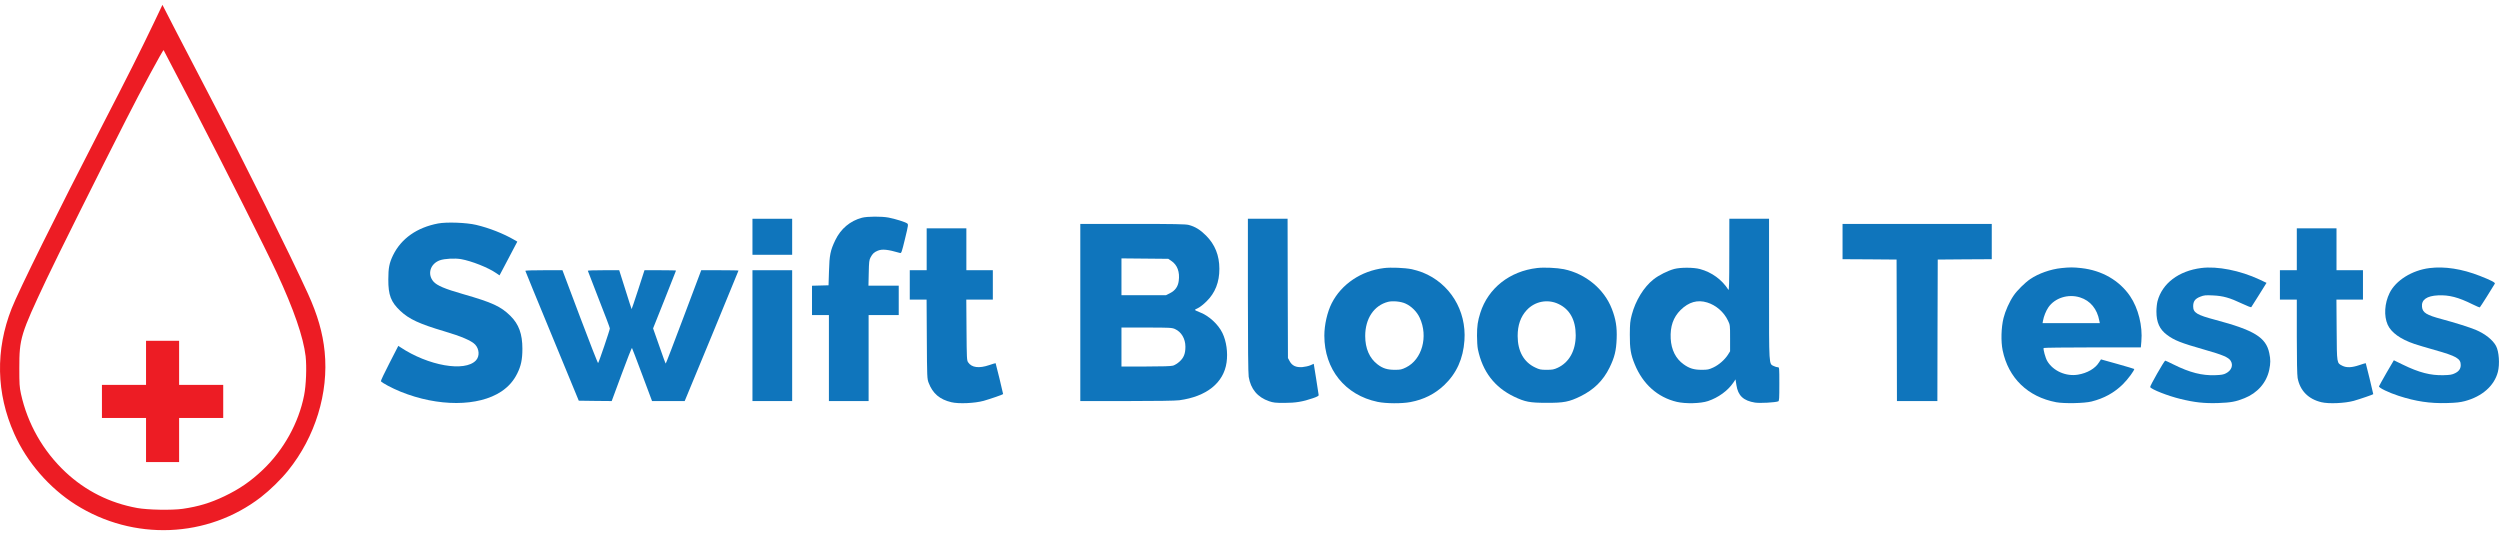
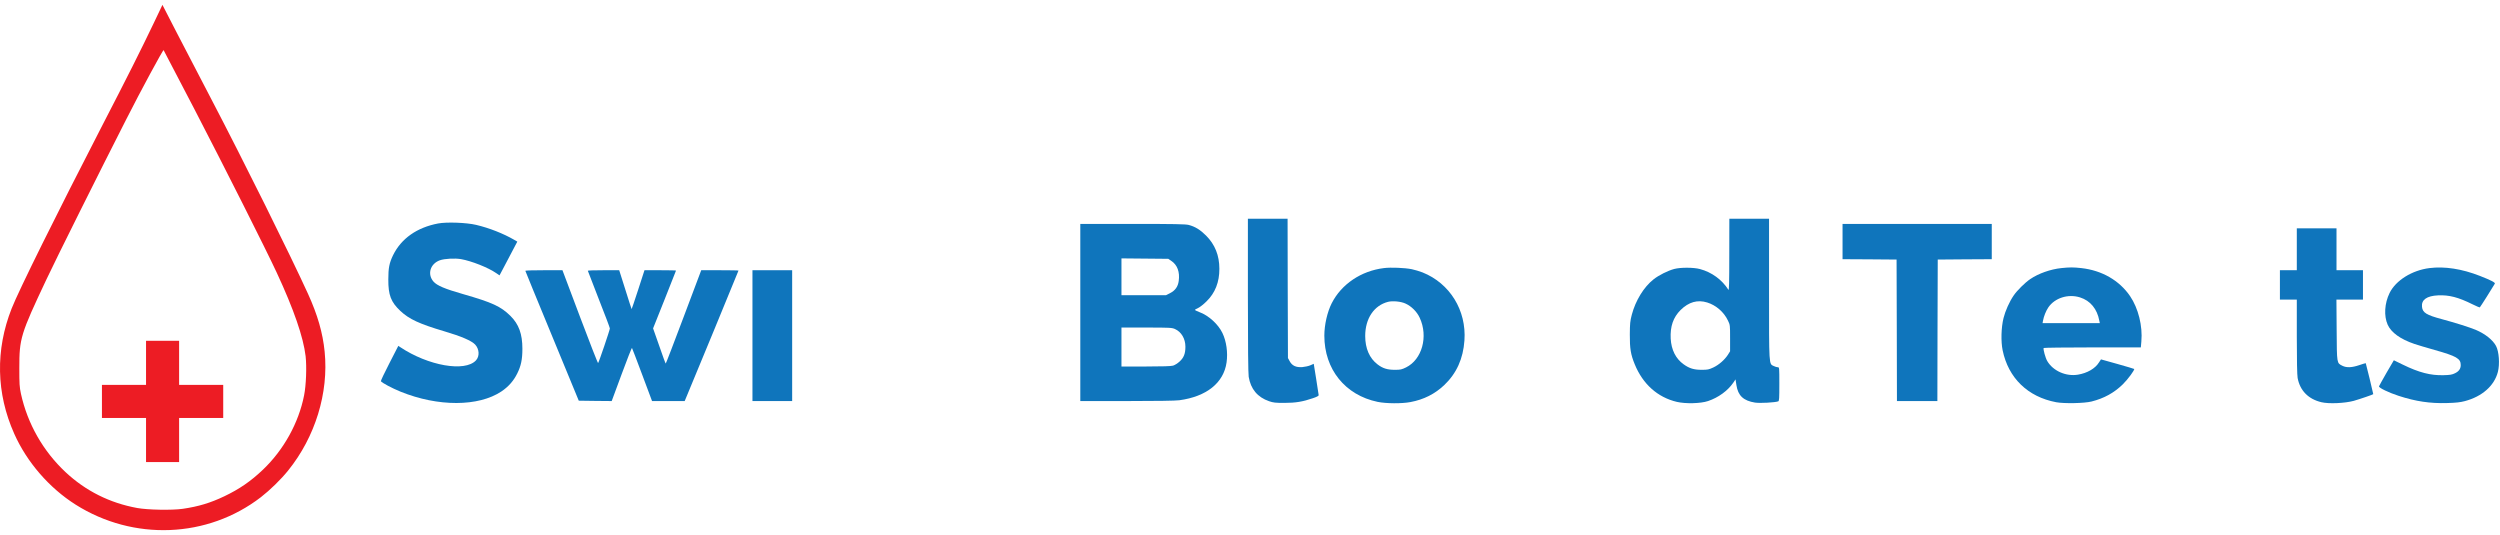
<svg xmlns="http://www.w3.org/2000/svg" width="257" height="55" viewBox="0 0 257 55" fill="none">
  <path d="M15.013 39.566H10.479V42.967H15.013V47.501H18.413V42.967H22.947V39.566H18.413V35.033H15.013V39.566Z" fill="#ED1C24" />
  <path d="M15.806 2.374C14.461 5.185 13.154 7.792 10.389 13.142C5.885 21.877 1.925 29.864 1.2 31.708C-0.485 35.977 -0.394 40.435 1.465 44.591C2.764 47.508 5.061 50.16 7.774 51.876C13.729 55.639 21.338 55.329 26.816 51.113C27.761 50.38 28.879 49.291 29.62 48.37C32.408 44.916 33.798 40.39 33.375 36.158C33.179 34.209 32.65 32.373 31.66 30.197C29.778 26.078 25.093 16.64 21.693 10.134C20.59 8.011 19.01 4.981 18.187 3.394L16.698 0.5L15.806 2.374ZM19.978 11.207C23.166 17.358 27.322 25.602 28.448 28.028C30.209 31.814 31.184 34.655 31.418 36.619C31.539 37.715 31.471 39.604 31.259 40.654C30.7 43.481 29.166 46.246 27.028 48.286C25.773 49.48 24.602 50.281 23.068 51.014C21.625 51.702 20.424 52.065 18.791 52.306C17.688 52.465 15.187 52.42 14.106 52.223C11.288 51.709 8.809 50.47 6.746 48.543C4.434 46.382 2.825 43.556 2.152 40.473C2.001 39.77 1.986 39.468 1.986 37.828C1.986 34.783 2.114 34.36 4.774 28.723C5.802 26.539 10.207 17.706 12.988 12.25C14.454 9.356 16.759 5.094 16.819 5.155C16.834 5.17 18.255 7.898 19.978 11.207Z" fill="#ED1C24" />
-   <path d="M88.612 22.383C87.403 22.701 86.428 23.517 85.869 24.688C85.363 25.738 85.265 26.214 85.219 27.892L85.174 29.328L83.474 29.373V32.388H85.212V41.229H89.293V32.388H92.39V29.365H89.277L89.307 28.058C89.33 26.917 89.353 26.721 89.496 26.456C89.693 26.086 89.859 25.927 90.222 25.776C90.69 25.579 91.257 25.64 92.511 26.003C92.662 26.048 92.693 25.965 93.033 24.559C93.38 23.124 93.388 23.063 93.252 22.965C93.063 22.822 92.02 22.497 91.347 22.368C90.637 22.232 89.156 22.24 88.612 22.383Z" fill="#0F75BC" />
-   <path d="M77.353 26.192H81.434V22.489H77.353V26.192Z" fill="#0F75BC" />
  <path d="M128.283 30.363C128.283 35.524 128.313 38.41 128.366 38.735C128.57 39.99 129.273 40.836 130.46 41.244C130.898 41.395 131.117 41.418 132.024 41.418C133.18 41.418 133.92 41.297 134.971 40.934C135.379 40.798 135.567 40.692 135.56 40.624C135.552 40.564 135.439 39.808 135.303 38.954L135.053 37.398L134.713 37.549C134.525 37.632 134.147 37.715 133.875 37.738C133.225 37.783 132.825 37.594 132.575 37.126L132.401 36.808L132.378 29.645L132.364 22.489H128.283V30.363Z" fill="#0F75BC" />
  <path d="M177.77 26.207C177.77 29.123 177.747 29.902 177.679 29.788C177.022 28.753 175.971 27.983 174.755 27.658C174.098 27.484 172.775 27.476 172.11 27.65C171.46 27.824 170.516 28.292 169.979 28.723C168.989 29.501 168.136 30.892 167.75 32.35C167.576 33.015 167.554 33.257 167.546 34.39C167.538 35.826 167.637 36.446 168.052 37.451C168.884 39.491 170.402 40.843 172.375 41.312C173.281 41.523 174.83 41.486 175.586 41.229C176.644 40.874 177.611 40.171 178.178 39.347L178.412 39L178.503 39.589C178.669 40.677 179.228 41.199 180.422 41.388C180.944 41.463 182.47 41.38 182.802 41.259C182.901 41.221 182.916 40.972 182.916 39.483C182.916 37.776 182.916 37.753 182.757 37.753C182.666 37.753 182.485 37.7 182.349 37.632C181.835 37.39 181.858 37.73 181.858 29.705V22.489H177.777L177.77 26.207ZM175.503 31.096C176.41 31.375 177.226 32.086 177.634 32.955C177.853 33.4 177.853 33.431 177.853 34.761V36.113L177.626 36.476C177.286 36.997 176.705 37.504 176.13 37.776C175.676 37.987 175.548 38.017 174.944 38.017C174.135 38.017 173.667 37.874 173.077 37.451C172.269 36.876 171.808 35.962 171.747 34.806C171.687 33.551 172.004 32.63 172.767 31.866C173.606 31.043 174.506 30.786 175.503 31.096Z" fill="#0F75BC" />
  <path d="M45.035 22.973C42.858 23.388 41.249 24.522 40.41 26.229C40.017 27.038 39.919 27.552 39.919 28.723C39.911 30.332 40.183 31.043 41.151 31.957C42.057 32.811 43.108 33.295 45.677 34.058C47.4 34.564 48.473 35.025 48.843 35.418C49.281 35.886 49.319 36.635 48.926 37.05C47.793 38.267 44.022 37.602 41.151 35.69L40.947 35.554L40.032 37.337C39.526 38.312 39.133 39.151 39.156 39.189C39.254 39.347 40.297 39.906 41.173 40.262C45.027 41.826 49.183 41.818 51.548 40.239C52.266 39.755 52.795 39.158 53.173 38.395C53.558 37.624 53.702 36.952 53.702 35.856C53.702 34.337 53.339 33.332 52.47 32.471C51.48 31.496 50.611 31.096 47.581 30.227C45.73 29.698 44.929 29.358 44.566 28.95C43.901 28.194 44.226 27.113 45.216 26.758C45.7 26.585 46.757 26.532 47.385 26.637C48.465 26.826 50.188 27.506 51.004 28.073L51.352 28.307L51.82 27.423C52.077 26.932 52.485 26.154 52.734 25.685L53.18 24.839L52.855 24.65C51.76 24.015 50.294 23.434 48.941 23.116C47.951 22.882 45.919 22.806 45.035 22.973Z" fill="#0F75BC" />
  <path d="M189.414 26.645L192.195 26.66L194.968 26.683L194.99 33.952L195.006 41.229H199.162L199.177 33.952L199.2 26.683L201.98 26.66L204.753 26.645V23.018H189.414V26.645Z" fill="#0F75BC" />
-   <path d="M95.262 27.778H93.524V30.801H95.254L95.277 34.859C95.3 38.811 95.307 38.939 95.466 39.355C95.881 40.45 96.607 41.07 97.808 41.35C98.572 41.531 100.204 41.456 101.118 41.206C101.806 41.01 103.121 40.556 103.121 40.511C103.121 40.435 102.373 37.36 102.35 37.337C102.342 37.322 102.04 37.413 101.685 37.534C100.642 37.889 99.886 37.791 99.524 37.247C99.388 37.05 99.38 36.839 99.358 33.914L99.335 30.801H102.063V27.778H99.342V23.471H95.262V27.778Z" fill="#0F75BC" />
  <path d="M236.112 27.778H234.375V30.801H236.112V34.602C236.112 37.027 236.143 38.569 236.196 38.856C236.438 40.156 237.299 41.032 238.651 41.35C239.422 41.531 241.047 41.456 241.969 41.206C242.604 41.025 243.971 40.556 243.971 40.519C243.971 40.45 243.223 37.36 243.2 37.337C243.193 37.322 242.89 37.413 242.536 37.534C241.757 37.798 241.221 37.813 240.797 37.602C240.215 37.307 240.231 37.42 240.208 33.922L240.185 30.801H242.913V27.778H240.193V23.471H236.112V27.778Z" fill="#0F75BC" />
  <path d="M142.27 27.559C139.92 27.846 137.895 29.214 136.898 31.179C136.444 32.078 136.142 33.393 136.142 34.504C136.142 37.965 138.28 40.617 141.62 41.312C142.489 41.493 144.106 41.501 144.983 41.335C146.365 41.078 147.514 40.496 148.474 39.581C149.736 38.38 150.416 36.869 150.544 34.995C150.763 31.904 149.04 29.123 146.237 28.005C145.935 27.884 145.436 27.741 145.126 27.673C144.401 27.529 142.98 27.469 142.27 27.559ZM144.492 31.209C145.096 31.481 145.671 32.055 145.95 32.675C146.841 34.602 146.184 36.959 144.544 37.768C144.098 37.987 143.97 38.017 143.396 38.017C142.625 38.017 142.157 37.874 141.62 37.466C140.781 36.831 140.343 35.818 140.343 34.541C140.343 32.743 141.25 31.398 142.693 31.028C143.177 30.907 144.023 30.99 144.492 31.209Z" fill="#0F75BC" />
-   <path d="M158.017 27.552C155.199 27.877 152.985 29.622 152.177 32.161C151.912 32.992 151.836 33.521 151.836 34.504C151.836 35.025 151.874 35.652 151.927 35.902C152.403 38.199 153.635 39.808 155.645 40.775C156.786 41.319 157.269 41.41 159 41.41C160.76 41.418 161.304 41.312 162.476 40.738C163.858 40.058 164.803 39.128 165.461 37.791C165.974 36.74 166.148 36.053 166.193 34.806C166.239 33.635 166.103 32.788 165.695 31.746C164.909 29.713 162.997 28.134 160.768 27.673C160.057 27.529 158.72 27.469 158.017 27.552ZM160.209 31.247C161.372 31.791 161.984 32.894 161.984 34.466C161.984 36.045 161.312 37.254 160.133 37.806C159.74 37.987 159.581 38.017 159 38.017C158.395 38.017 158.267 37.995 157.813 37.776C156.642 37.224 156.015 36.09 156.015 34.541C156.015 33.431 156.317 32.562 156.944 31.882C157.783 30.975 159.091 30.718 160.209 31.247Z" fill="#0F75BC" />
  <path d="M211.91 27.559C210.799 27.673 209.544 28.119 208.705 28.693C208.169 29.055 207.345 29.872 207.005 30.378C206.567 31.013 206.144 31.965 205.962 32.698C205.721 33.665 205.683 35.108 205.872 36.015C206.461 38.864 208.456 40.798 211.38 41.35C212.204 41.501 214.267 41.463 215.015 41.274C216.299 40.949 217.32 40.39 218.226 39.506C218.74 39.007 219.473 38.01 219.39 37.927C219.368 37.904 218.589 37.677 217.66 37.413L215.982 36.944L215.778 37.254C215.385 37.889 214.569 38.357 213.61 38.516C212.378 38.72 211.056 38.131 210.459 37.118C210.269 36.801 210.02 35.886 210.088 35.773C210.111 35.743 212.363 35.713 215.106 35.713H220.078L220.131 35.108C220.274 33.514 219.821 31.693 218.974 30.446C217.872 28.829 216.081 27.794 213.95 27.559C213.141 27.469 212.771 27.469 211.91 27.559ZM213.829 30.574C214.887 30.907 215.589 31.761 215.809 32.97L215.861 33.219H209.975L210.02 32.97C210.103 32.509 210.33 31.95 210.572 31.595C211.244 30.62 212.612 30.189 213.829 30.574Z" fill="#0F75BC" />
-   <path d="M226.289 27.552C223.97 27.846 222.277 29.131 221.793 30.96C221.733 31.186 221.68 31.663 221.68 32.018C221.68 33.136 222.005 33.854 222.76 34.42C223.516 34.987 224.204 35.259 226.622 35.947C228.488 36.476 229.093 36.733 229.312 37.088C229.599 37.541 229.402 38.078 228.835 38.373C228.586 38.508 228.359 38.546 227.725 38.569C226.372 38.622 225.103 38.297 223.463 37.481C223.01 37.254 222.617 37.073 222.587 37.073C222.488 37.073 220.985 39.71 221.037 39.793C221.189 40.042 222.866 40.7 224.113 41.002C225.609 41.372 226.599 41.478 228.027 41.433C229.312 41.388 229.841 41.297 230.732 40.934C232.077 40.398 232.999 39.332 233.279 38.017C233.415 37.352 233.423 36.944 233.279 36.287C232.939 34.685 231.737 33.944 227.733 32.879C225.828 32.373 225.458 32.146 225.458 31.489C225.458 30.967 225.662 30.703 226.191 30.499C226.576 30.348 226.727 30.332 227.498 30.37C228.533 30.416 229.206 30.605 230.513 31.224C230.989 31.451 231.405 31.61 231.428 31.579C231.458 31.541 231.82 30.967 232.236 30.302L232.999 29.078L232.266 28.731C230.294 27.809 227.937 27.34 226.289 27.552Z" fill="#0F75BC" />
  <path d="M249.752 27.559C247.946 27.786 246.283 28.829 245.649 30.121C245.127 31.179 245.052 32.479 245.452 33.378C245.815 34.186 246.759 34.866 248.203 35.358C248.512 35.463 249.45 35.743 250.28 35.977C252.533 36.612 252.963 36.861 252.963 37.526C252.963 37.904 252.774 38.176 252.381 38.365C252.079 38.516 251.875 38.554 251.187 38.569C249.872 38.607 248.671 38.297 247.016 37.488L246.087 37.035L245.331 38.327C244.923 39.038 244.576 39.665 244.56 39.718C244.53 39.861 245.551 40.36 246.578 40.692C248.339 41.267 249.82 41.486 251.558 41.433C252.465 41.41 252.925 41.357 253.379 41.236C255.154 40.768 256.409 39.665 256.779 38.244C256.991 37.428 256.9 36.136 256.59 35.562C256.258 34.942 255.48 34.322 254.505 33.907C253.885 33.65 252.411 33.181 251.029 32.811C249.442 32.388 249.042 32.146 248.981 31.542C248.906 30.816 249.472 30.416 250.636 30.363C251.762 30.31 252.721 30.559 254.18 31.285C254.558 31.474 254.898 31.617 254.928 31.595C254.973 31.564 256.235 29.577 256.469 29.161C256.53 29.048 256.106 28.821 254.928 28.36C253.091 27.642 251.316 27.363 249.752 27.559Z" fill="#0F75BC" />
  <path d="M54.004 27.839C54.004 27.869 55.243 30.884 56.754 34.541L59.497 41.191L61.19 41.214L62.883 41.229L63.903 38.471C64.462 36.952 64.938 35.743 64.969 35.773C64.991 35.803 65.467 37.043 66.019 38.524L67.031 41.229H70.386L70.537 40.866C70.953 39.899 75.918 27.846 75.918 27.816C75.918 27.794 75.056 27.779 74.006 27.779H72.087L70.281 32.577C69.29 35.214 68.46 37.375 68.437 37.375C68.414 37.375 68.112 36.559 67.772 35.562L67.137 33.756L68.316 30.801C68.966 29.176 69.494 27.831 69.494 27.816C69.494 27.794 68.769 27.779 67.877 27.779H66.253L65.603 29.788C65.248 30.892 64.938 31.783 64.931 31.776C64.915 31.761 64.621 30.854 64.281 29.758L63.654 27.779H62.036C61.152 27.779 60.427 27.801 60.427 27.831C60.427 27.854 60.941 29.176 61.56 30.763C62.188 32.343 62.694 33.695 62.694 33.763C62.694 33.914 61.568 37.239 61.485 37.322C61.455 37.352 60.623 35.221 59.626 32.577L57.82 27.779H55.916C54.865 27.779 54.004 27.801 54.004 27.839Z" fill="#0F75BC" />
  <path d="M77.353 41.229H81.434V27.779H77.353V41.229Z" fill="#0F75BC" />
  <path d="M111.055 41.229H115.845C118.815 41.229 120.863 41.199 121.233 41.146C124.036 40.768 125.797 39.355 126.092 37.254C126.235 36.242 126.076 35.086 125.668 34.239C125.238 33.332 124.233 32.418 123.281 32.078C123.039 31.987 122.843 31.889 122.843 31.859C122.843 31.829 122.986 31.738 123.167 31.663C123.341 31.587 123.734 31.277 124.029 30.982C124.92 30.113 125.359 28.995 125.351 27.627C125.351 26.26 124.898 25.134 123.984 24.219C123.387 23.622 122.865 23.298 122.2 23.124C121.898 23.041 120.697 23.018 116.442 23.018H111.055V41.229ZM120.409 26.819C121.029 27.227 121.301 27.96 121.173 28.882C121.097 29.471 120.803 29.872 120.281 30.136L119.865 30.348H115.286V26.562L120.1 26.607L120.409 26.819ZM120.787 33.824C121.445 34.118 121.86 34.821 121.86 35.645C121.86 36.355 121.694 36.778 121.256 37.171C121.059 37.352 120.757 37.541 120.591 37.587C120.387 37.647 119.502 37.677 117.788 37.677H115.286V33.672H117.878C120.266 33.672 120.485 33.688 120.787 33.824Z" fill="#0F75BC" />
</svg>